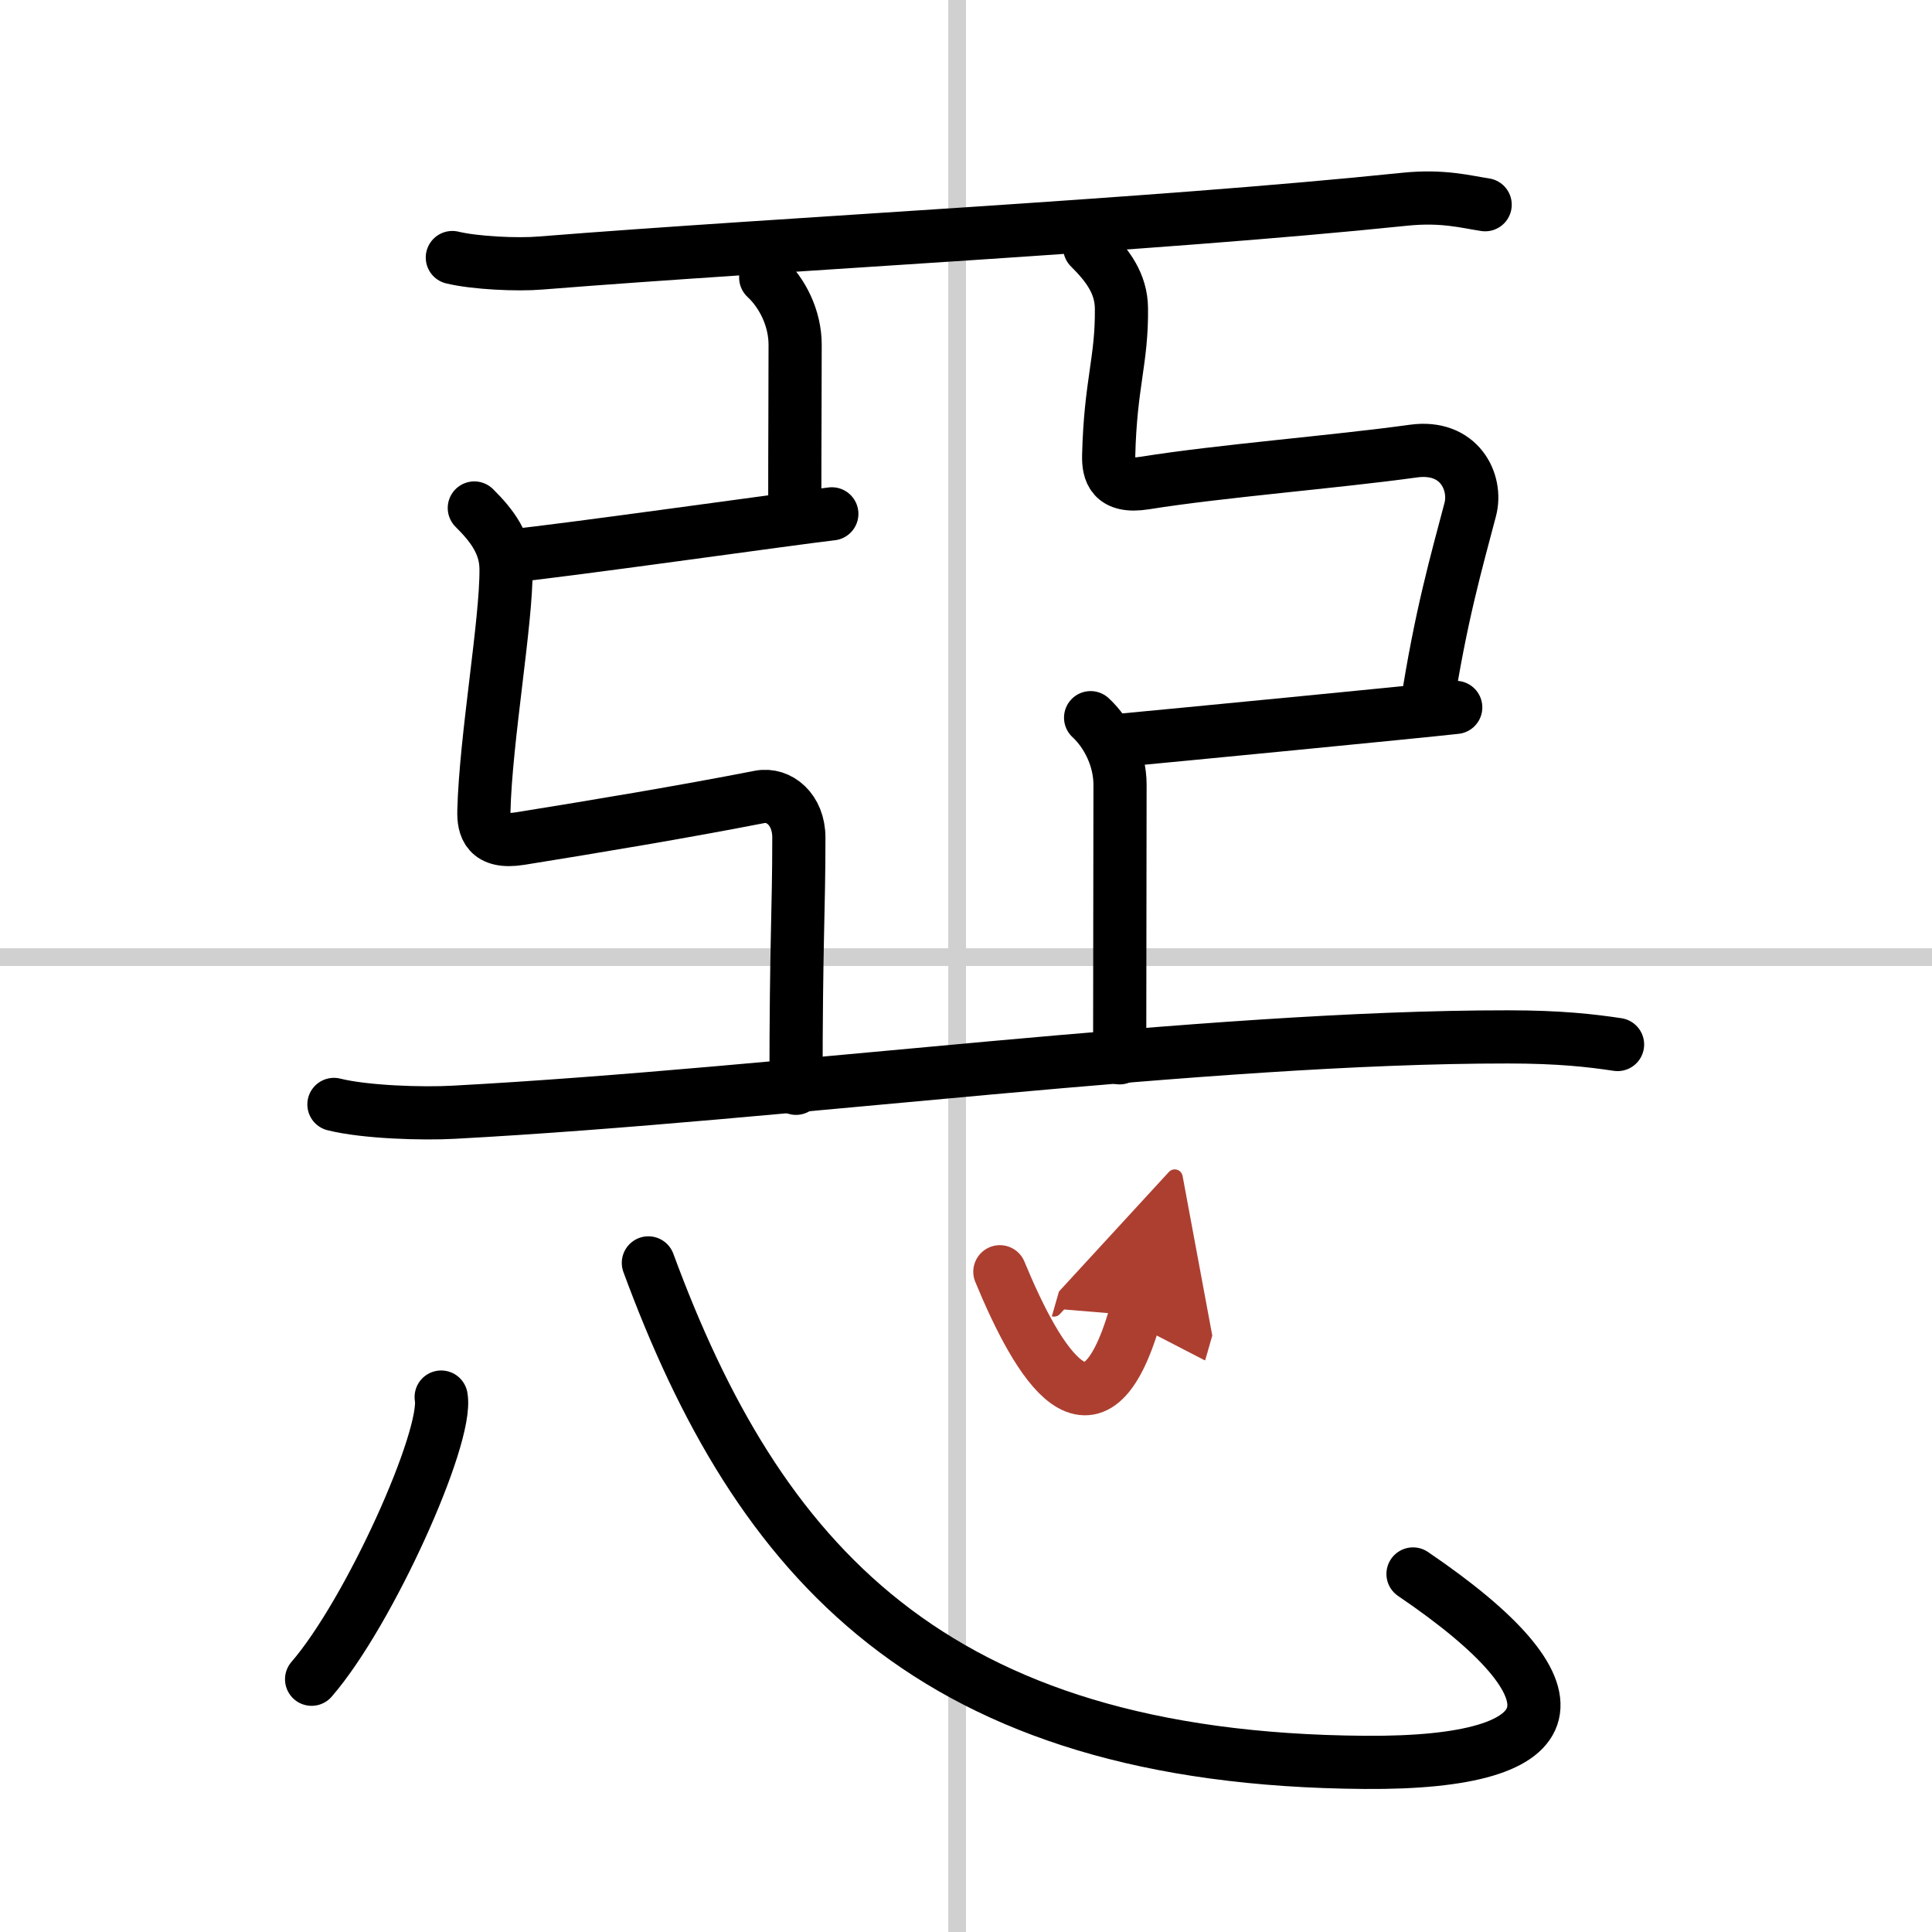
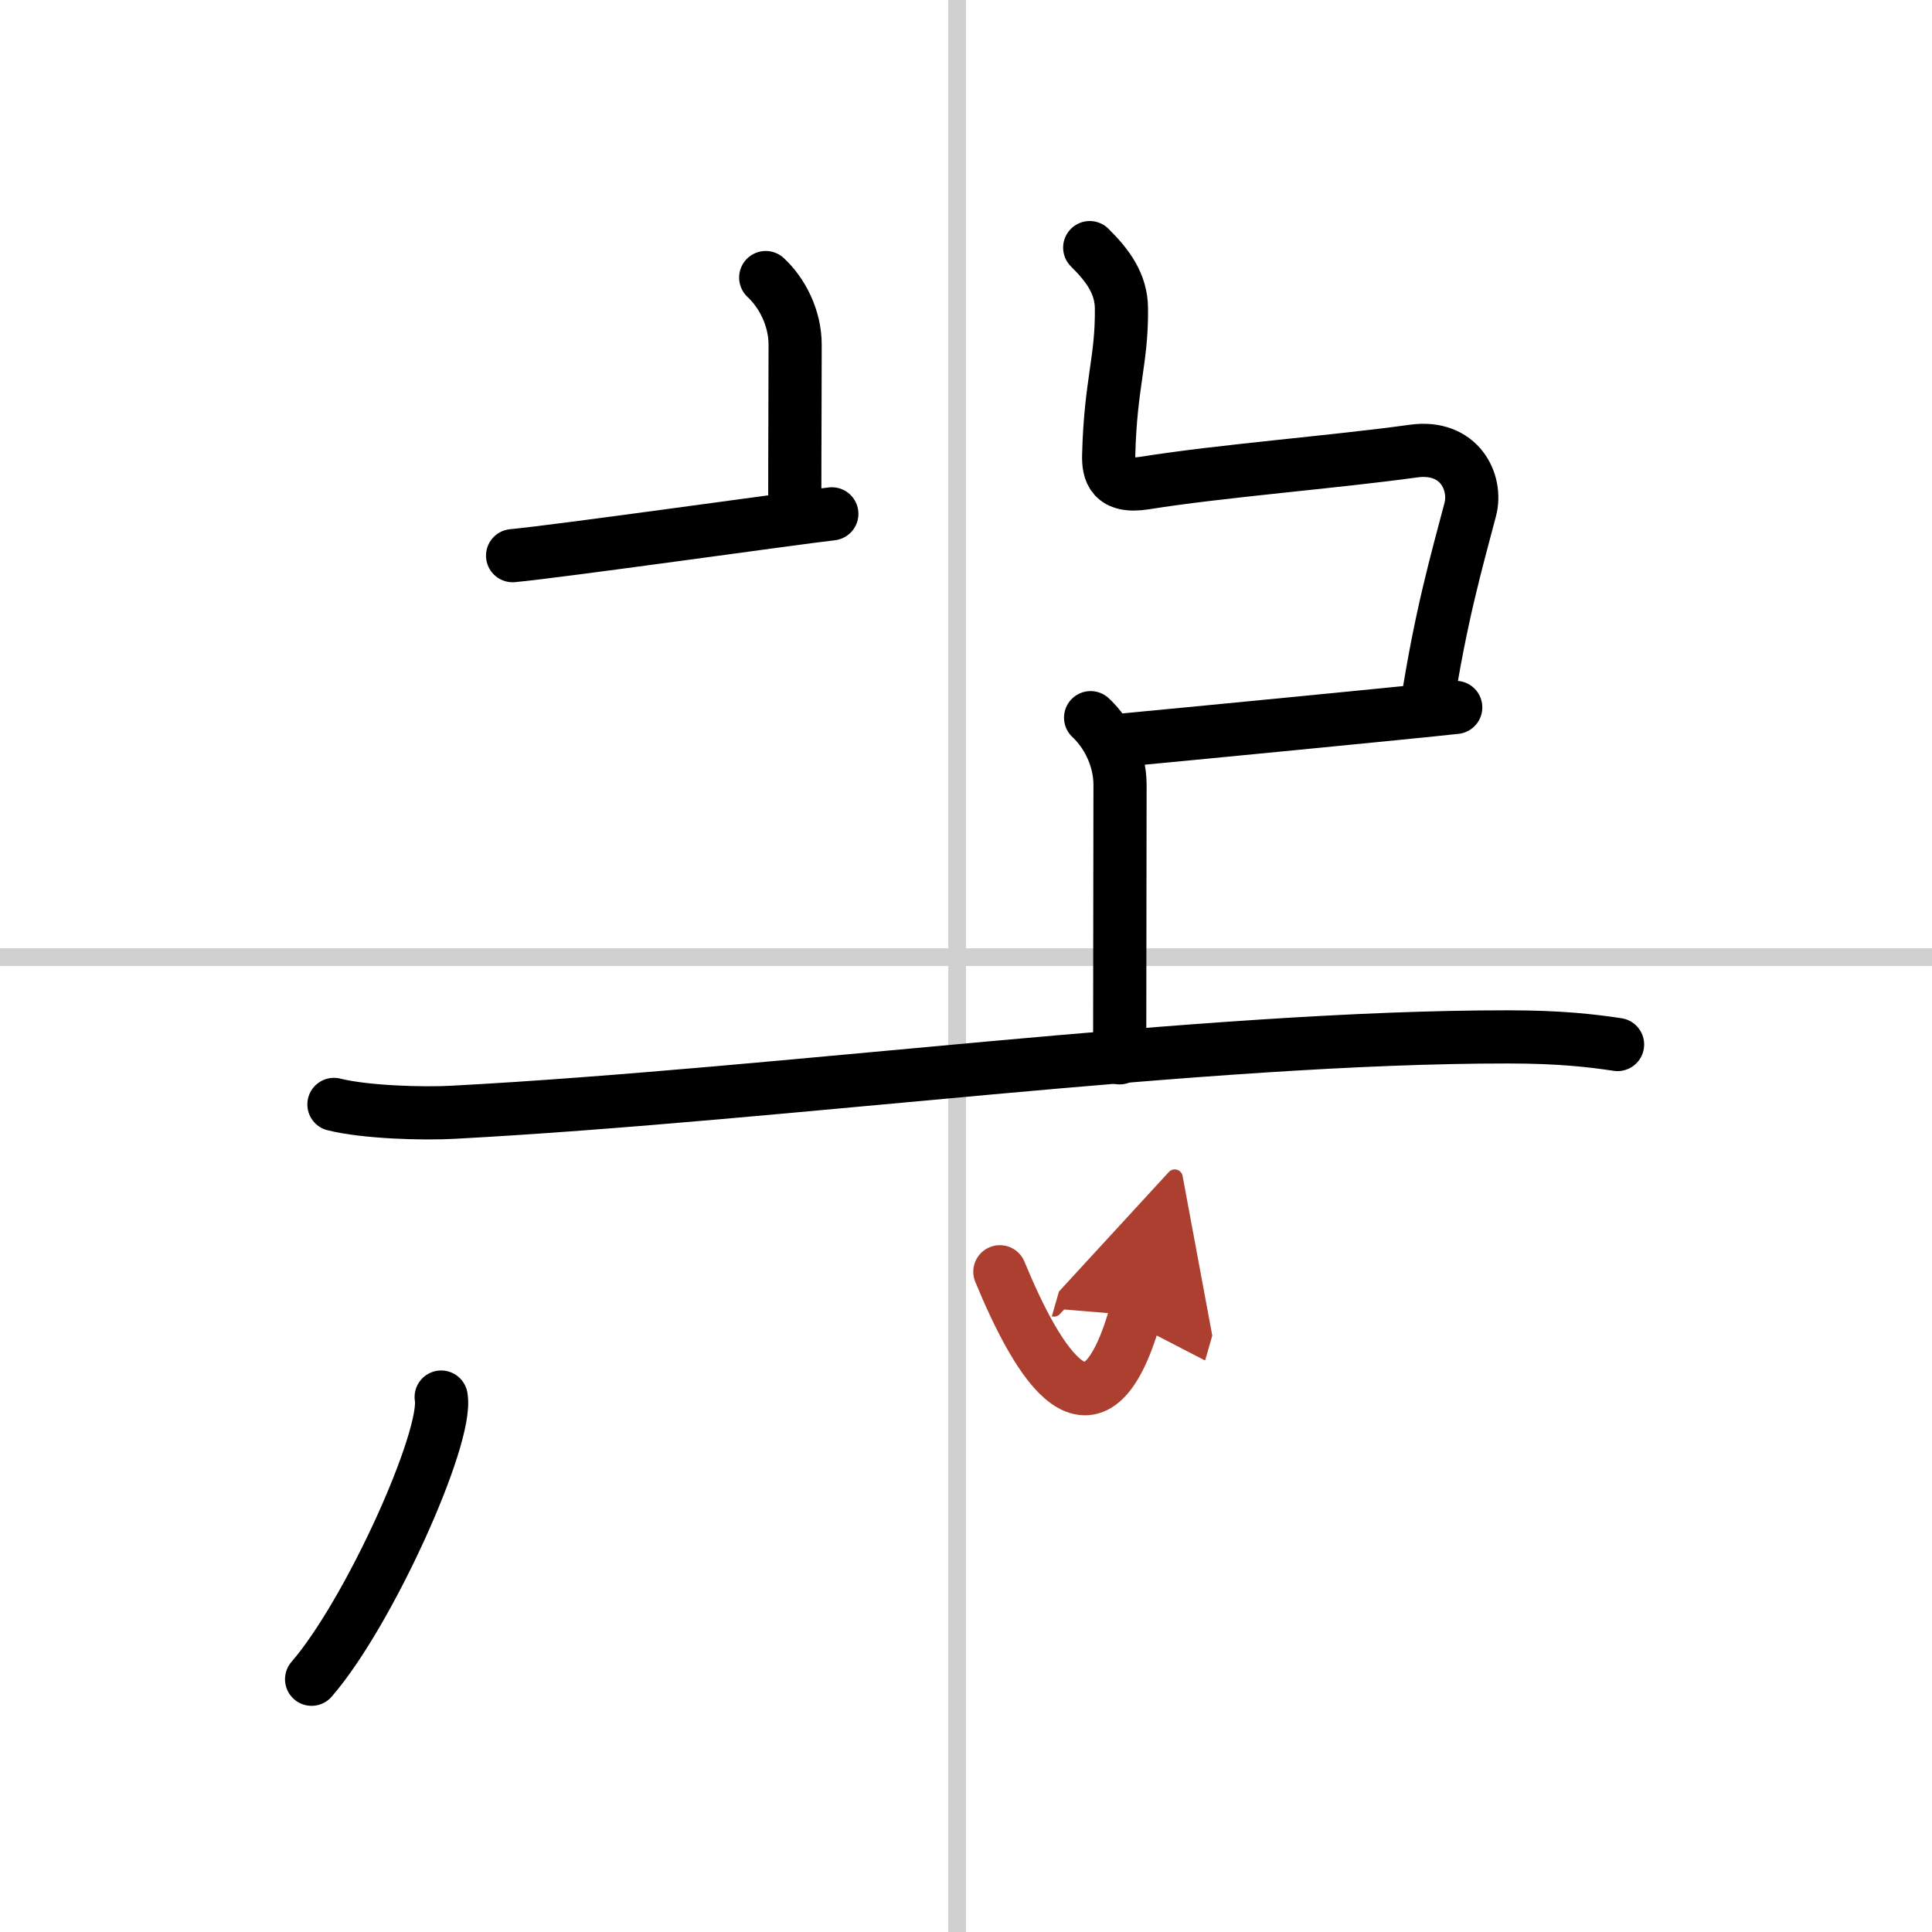
<svg xmlns="http://www.w3.org/2000/svg" width="400" height="400" viewBox="0 0 109 109">
  <defs>
    <marker id="a" markerWidth="4" orient="auto" refX="1" refY="5" viewBox="0 0 10 10">
      <polyline points="0 0 10 5 0 10 1 5" fill="#ad3f31" stroke="#ad3f31" />
    </marker>
  </defs>
  <g fill="none" stroke="#000" stroke-linecap="round" stroke-linejoin="round" stroke-width="3">
    <rect width="100%" height="100%" fill="#fff" stroke="#fff" />
    <line x1="54" x2="54" y2="109" stroke="#d0d0d0" stroke-width="1" />
    <line x2="109" y1="54" y2="54" stroke="#d0d0d0" stroke-width="1" />
-     <path d="m25.52 14.53c1.29 0.31 3.67 0.42 4.97 0.31 13.77-1.1 34.27-2.1 48.77-3.6 2.15-0.22 3.46 0.15 4.53 0.31" />
    <path d="m43.2 15.66c0.93 0.86 1.66 2.28 1.66 3.79 0 3.44-0.02 4.62-0.02 9.3" />
    <path d="m28.92 31.35c2.6-0.24 15.89-2.12 18.01-2.36" />
-     <path d="m26.76 28.66c1.01 1 1.78 2.03 1.79 3.43 0.03 2.96-1.15 9.58-1.25 13.67-0.02 0.88 0.18 1.85 2.05 1.55 4.23-0.68 9.16-1.5 13.51-2.35 1.09-0.21 2.21 0.71 2.21 2.29 0 4.35-0.16 5.65-0.16 14.15" />
    <path d="m61.48 13.97c1.01 1 1.78 2.03 1.79 3.43 0.03 2.96-0.62 4.22-0.72 8.3-0.02 0.88 0.18 1.85 2.05 1.55 4.23-0.68 10.75-1.19 15.14-1.8 2.6-0.36 3.61 1.76 3.21 3.29-0.77 2.93-1.67 6.04-2.46 11.17" />
    <path d="m63.17 41.77c2.6-0.24 16.83-1.62 18.96-1.86" />
    <path d="m61.53 40.49c0.93 0.86 1.66 2.28 1.66 3.79 0 3.44-0.02 10.72-0.02 15.4" />
    <path d="m18.84 62.31c1.76 0.44 5 0.54 6.77 0.44 18.65-1 42.33-4.26 59.47-4.25 2.94 0 4.71 0.21 6.18 0.43" />
    <path d="m24.89 78.82c0.4 2.25-4.06 12.17-7.31 15.92" />
-     <path d="m36.58 71.25c6.17 16.75 15.91 28 40.41 28.18 11.82 0.09 12.6-3.93 2.73-10.63" />
    <path d="m56.41 71.75c2.17 5.25 5.32 10.5 7.63 2.46" marker-end="url(#a)" stroke="#ad3f31" />
  </g>
</svg>